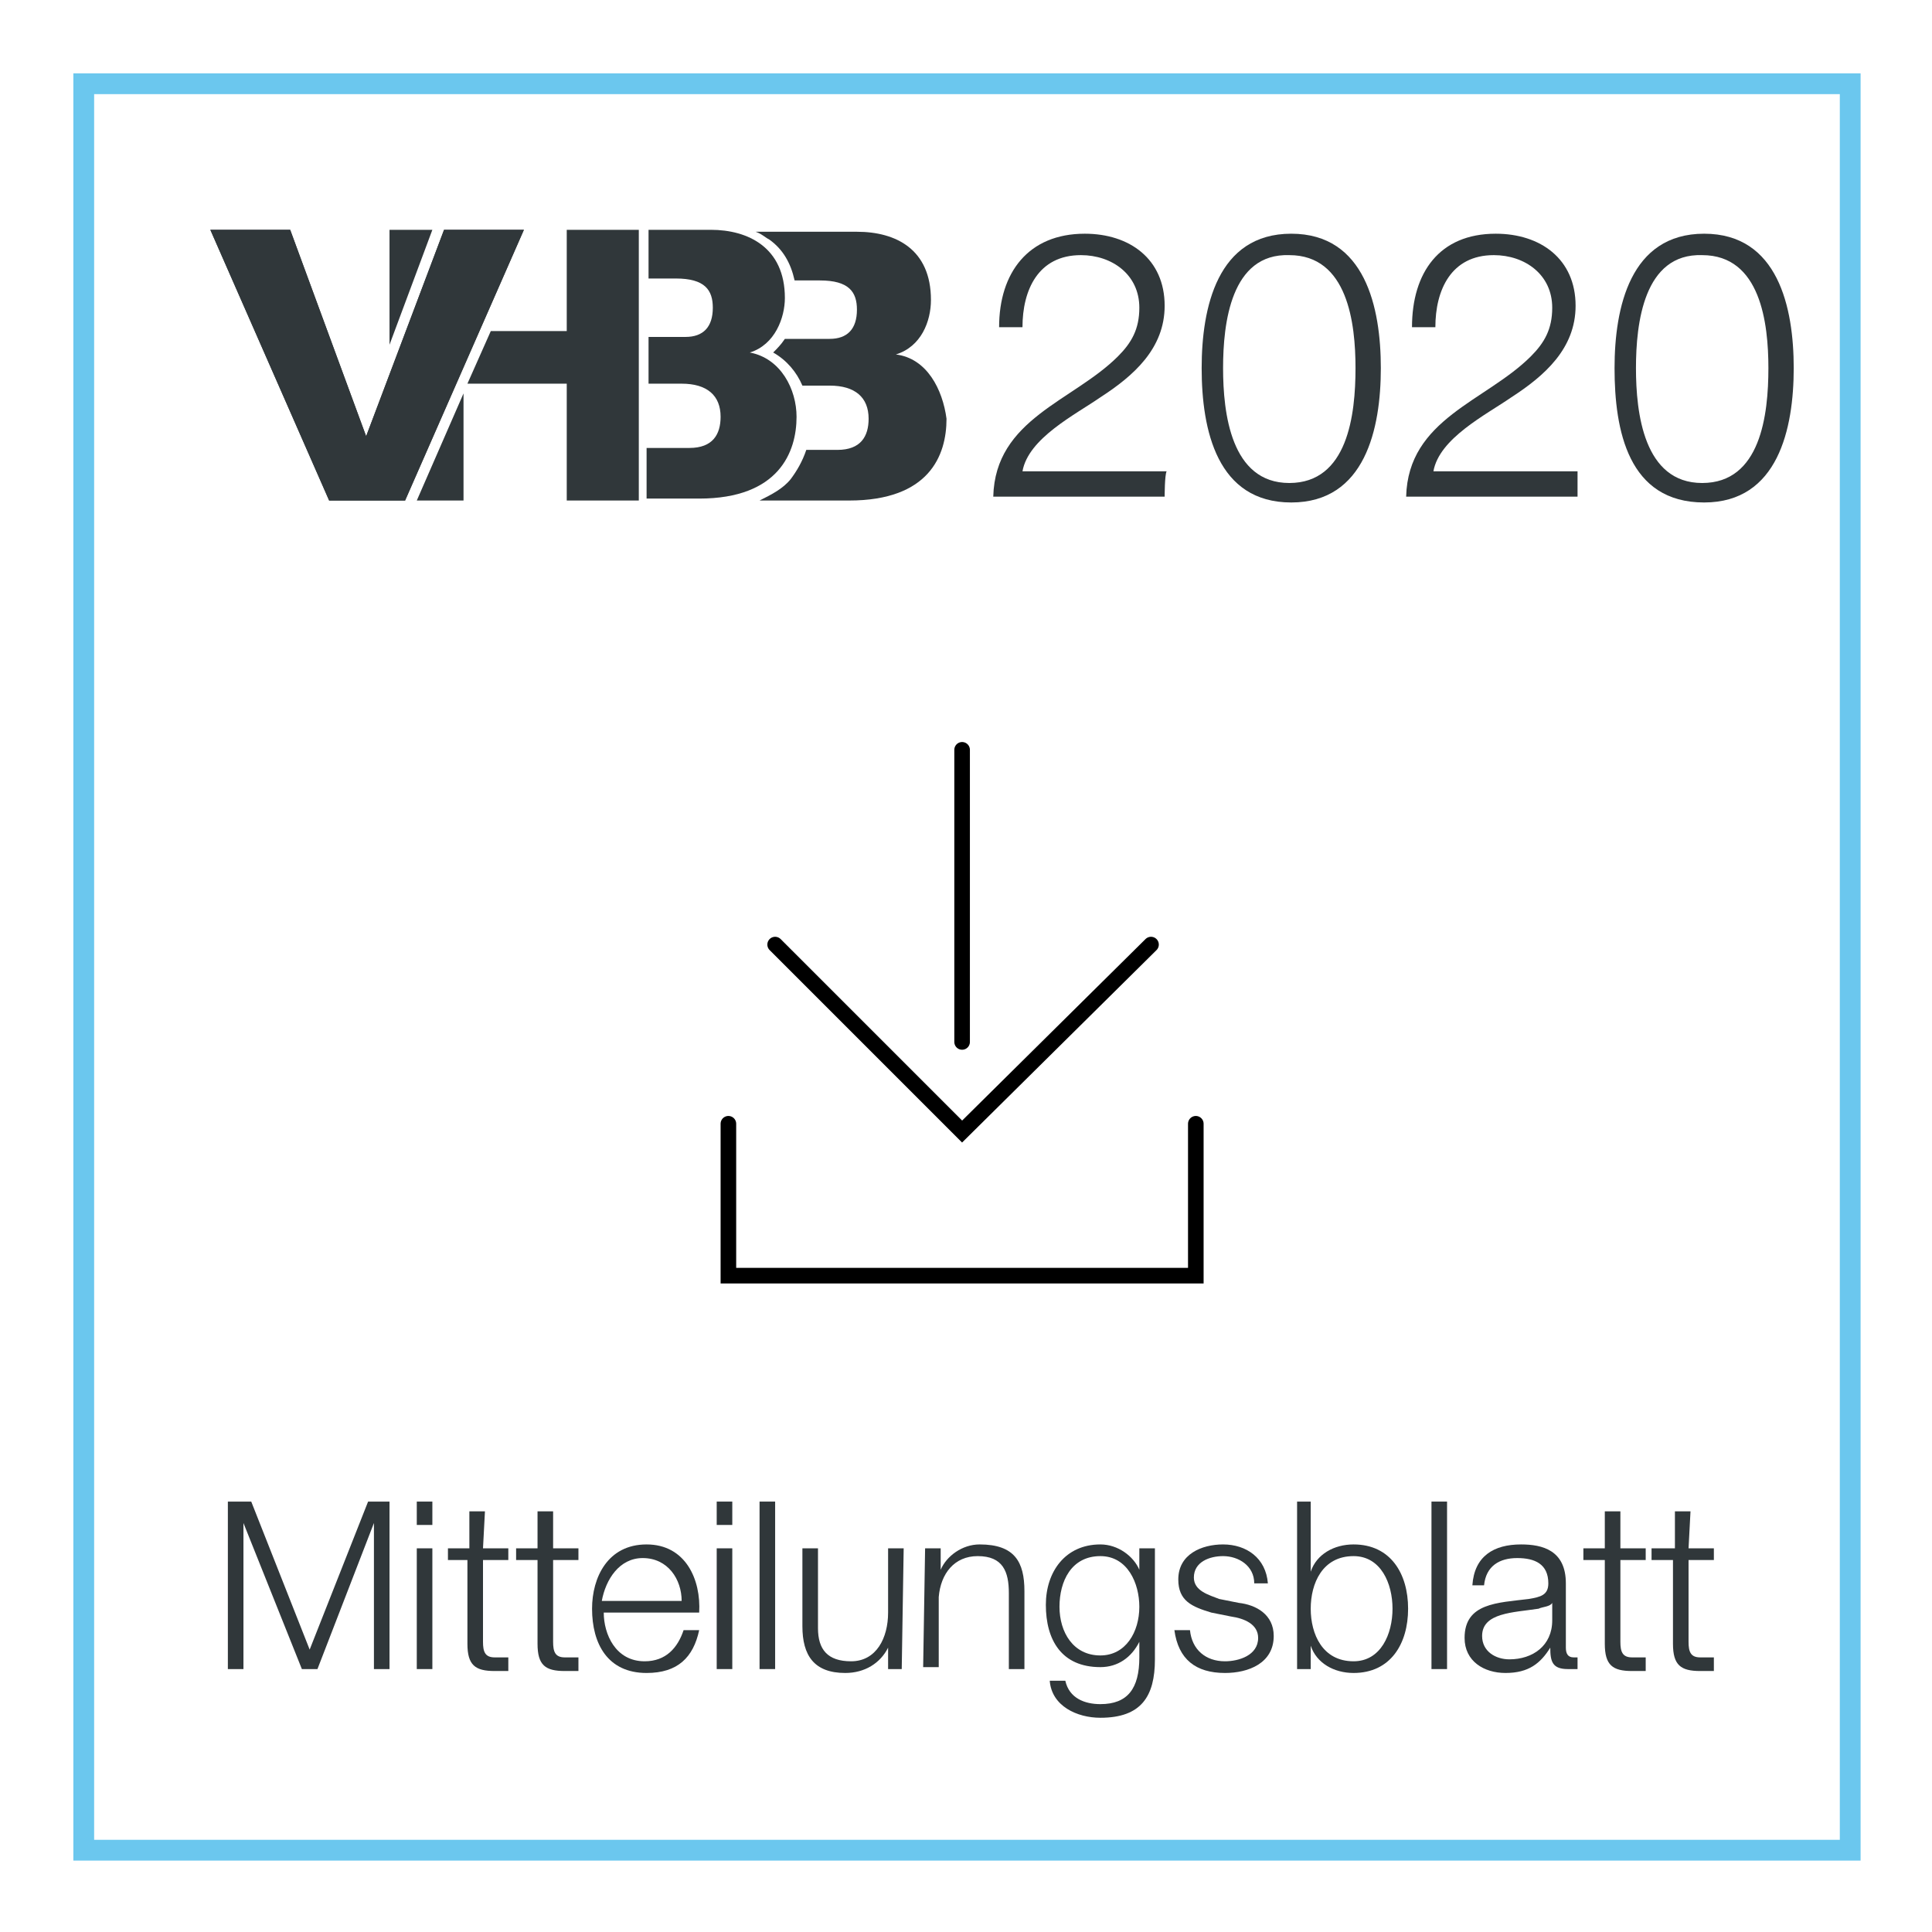
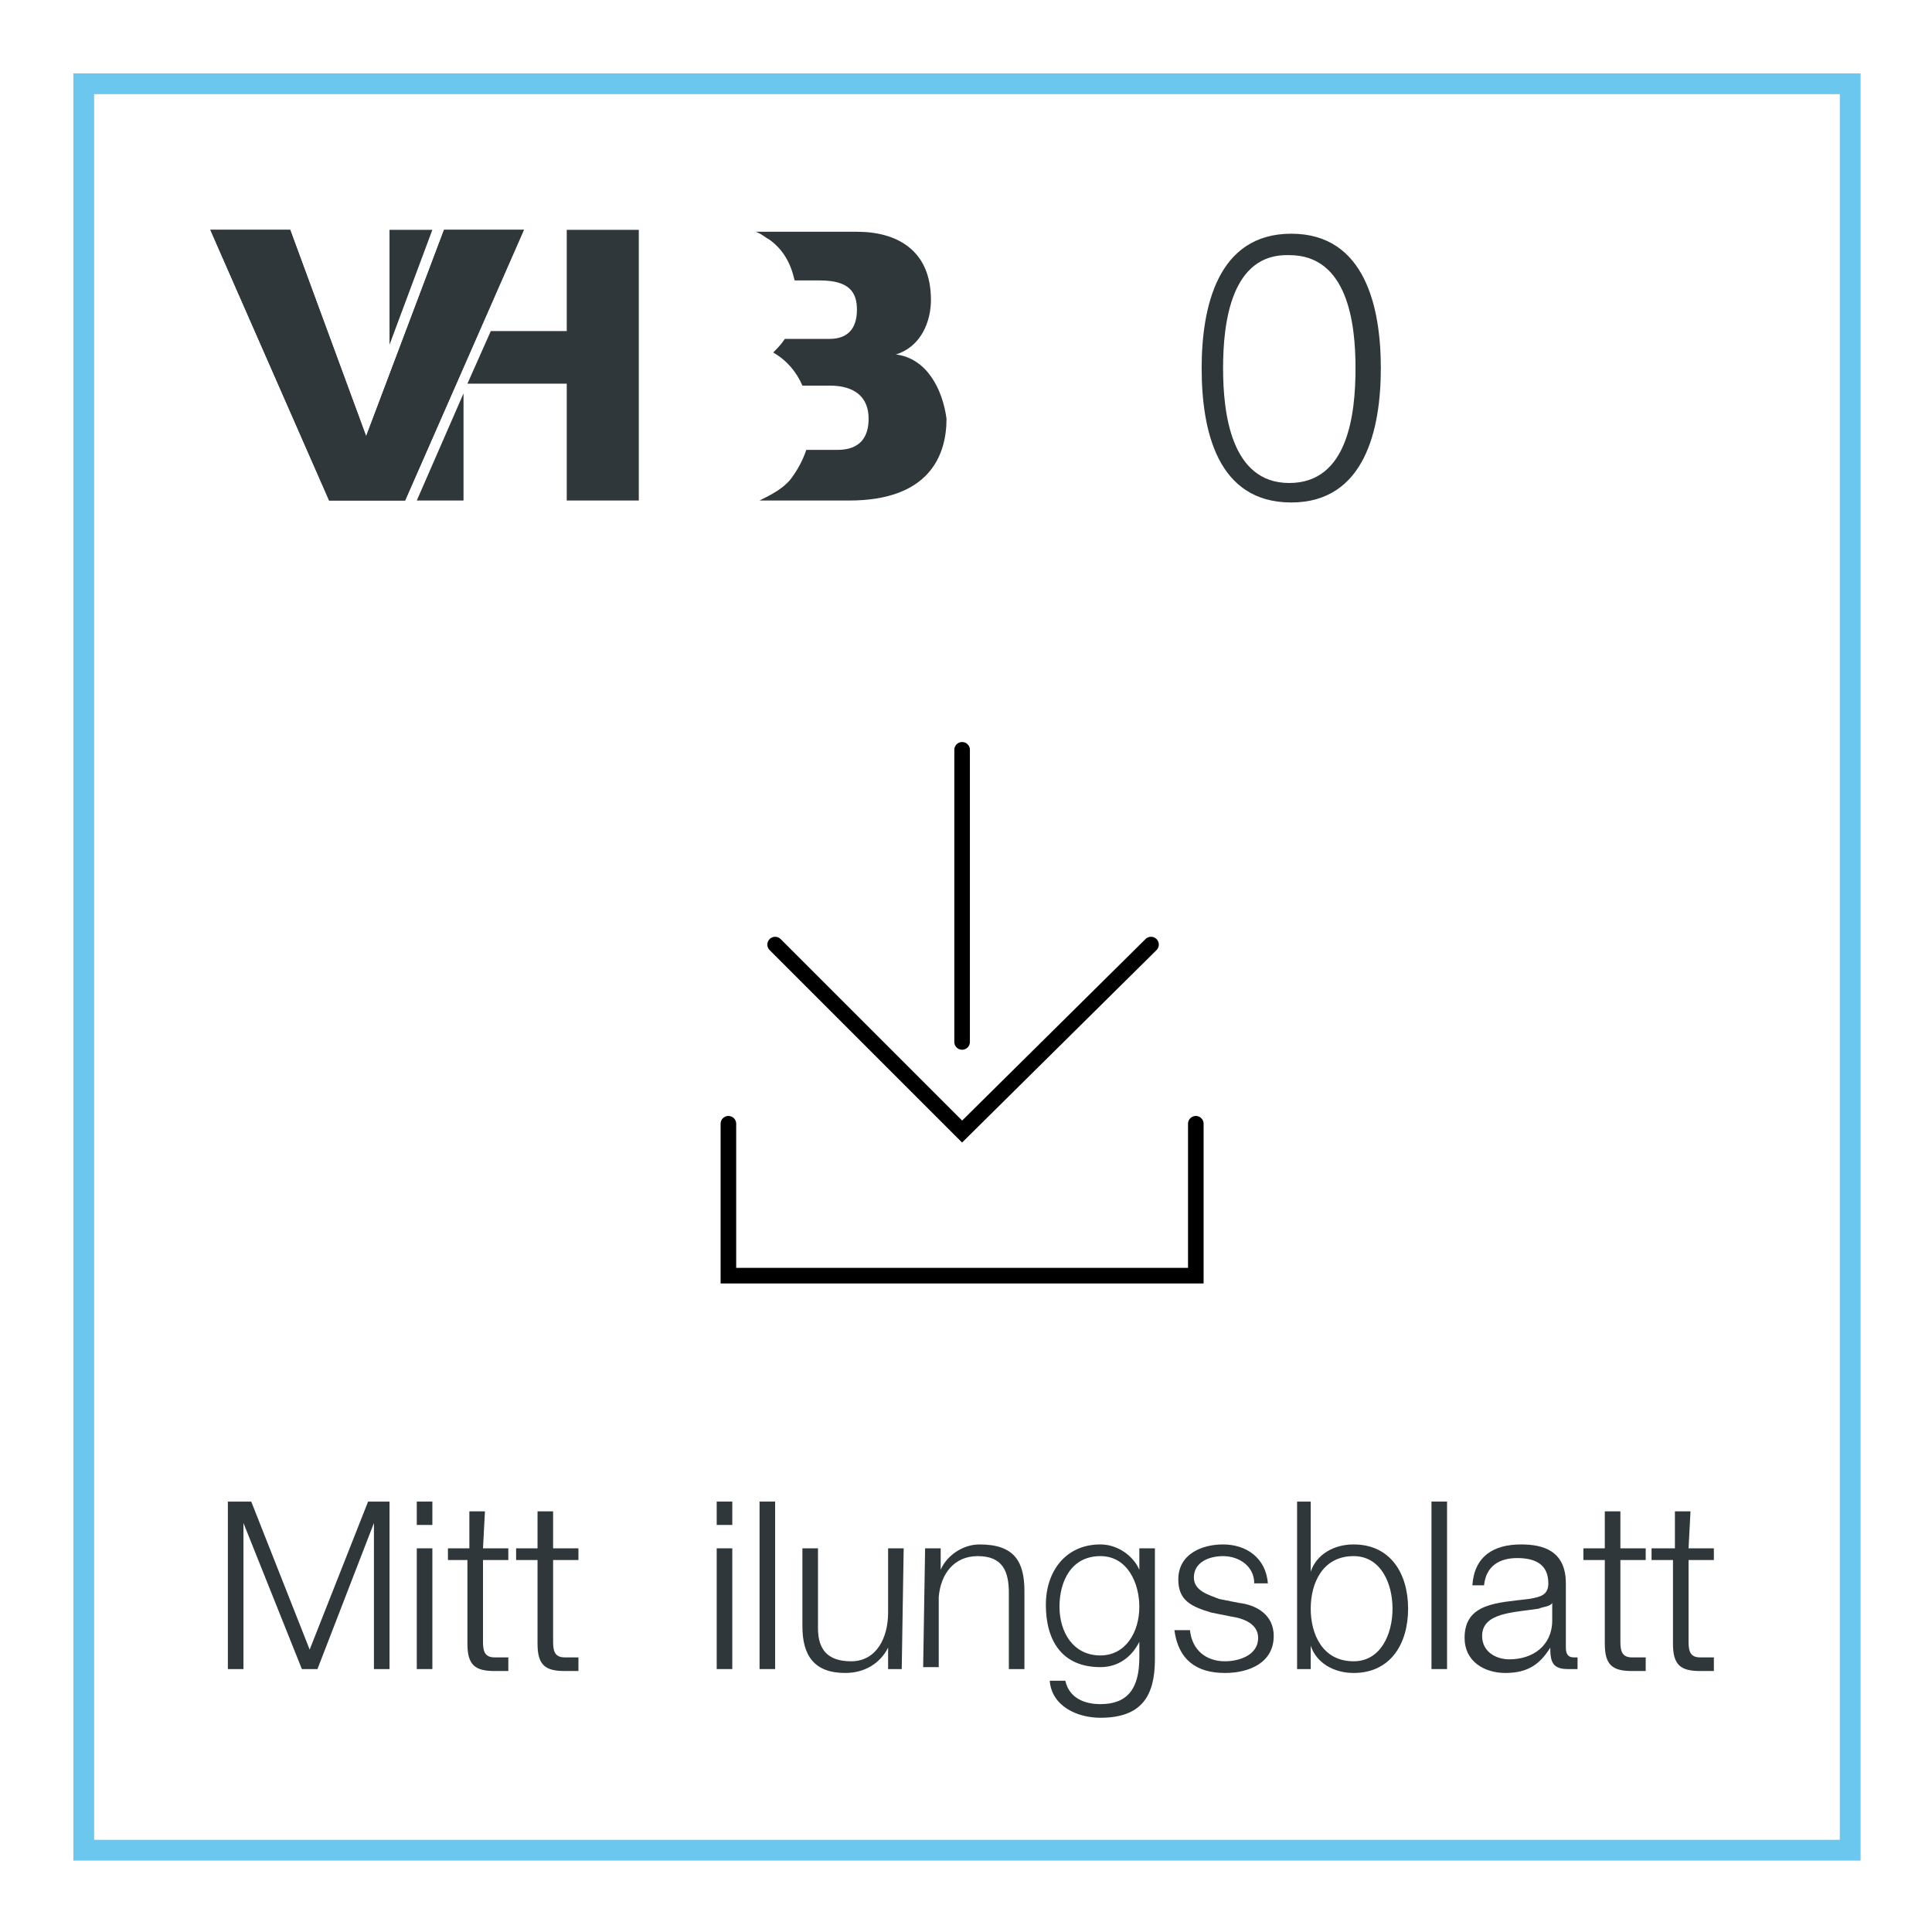
<svg xmlns="http://www.w3.org/2000/svg" version="1.1" id="Ebene_1" x="0px" y="0px" width="99.2px" height="99.2px" viewBox="0 0 99.2 99.2" style="enable-background:new 0 0 99.2 99.2;" xml:space="preserve">
  <style type="text/css">
	.st0{fill:none;stroke:#6BC7EE;stroke-width:1.067;stroke-miterlimit:10;}
	.st1{fill:#30373A;}
	.st2{enable-background:new    ;}
	.st3{fill:none;stroke:#000000;stroke-width:0.8;stroke-linecap:round;stroke-miterlimit:10;}
</style>
  <rect x="4.3" y="4.3" class="st0" width="90.7" height="90.7" />
  <g>
    <polygon class="st1" points="10.8,11.8 14.9,11.8 18.8,22.4 22.8,11.8 26.9,11.8 20.8,25.7 16.9,25.7  " />
    <polygon class="st1" points="26.9,11.8 20.8,25.7 16.9,25.7 10.8,11.8 14.9,11.8 18.8,22.4 22.8,11.8  " />
    <polygon class="st1" points="21.4,25.7 23.8,25.7 23.8,20.2  " />
    <polygon class="st1" points="22.2,11.8 20,11.8 20,17.7  " />
    <polygon class="st1" points="29.1,11.8 29.1,17 25.2,17 24,19.7 29.1,19.7 29.1,25.7 32.8,25.7 32.8,11.8  " />
    <g>
-       <path class="st1" d="M38.5,18.1L38.5,18.1c1.3-0.4,1.8-1.8,1.8-2.8c0-2.6-1.9-3.5-3.8-3.5h-3.2v2.5h1.4c1.5,0,1.9,0.6,1.9,1.5    c0,1-0.5,1.5-1.4,1.5h-1.9v2.4H35c1.3,0,2,0.6,2,1.7c0,0.9-0.4,1.6-1.6,1.6h-2.2v2.6h2.7c4.1,0,5-2.4,5-4.2    C40.9,20,40.1,18.4,38.5,18.1" />
      <path class="st1" d="M46,18.2L46,18.2c1.3-0.4,1.8-1.7,1.8-2.8c0-2.6-1.8-3.5-3.8-3.5h-5.2c0.3,0.1,0.5,0.3,0.7,0.4    c0.7,0.5,1.1,1.2,1.3,2.1h1.3c1.5,0,1.9,0.6,1.9,1.5c0,1-0.5,1.5-1.4,1.5h-2.3c-0.2,0.3-0.4,0.5-0.6,0.7c0.7,0.4,1.2,1,1.5,1.7    h1.4c1.3,0,2,0.6,2,1.7c0,0.9-0.4,1.6-1.6,1.6h-1.6c-0.2,0.6-0.5,1.1-0.8,1.5c-0.4,0.5-1,0.8-1.6,1.1h4.6c4.1,0,5-2.3,5-4.2    C48.4,20,47.6,18.4,46,18.2" />
    </g>
  </g>
  <g class="st2">
-     <path class="st1" d="M59.8,25.5H51c0.1-4,4.1-4.9,6.4-7.2c0.7-0.7,1.1-1.4,1.1-2.5c0-1.7-1.4-2.7-3-2.7c-2.2,0-3,1.8-3,3.7h-1.2   c0-2.8,1.5-4.8,4.4-4.8c2.3,0,4.1,1.3,4.1,3.7c0,2.2-1.6,3.6-3.3,4.7c-1.3,0.9-3.7,2.1-4,3.8h7.4C59.8,24.4,59.8,25.5,59.8,25.5z" />
    <path class="st1" d="M70.9,18.9c0,3.1-0.8,6.9-4.6,6.9s-4.6-3.7-4.6-6.9c0-3.1,0.8-6.9,4.6-6.9C70.1,12,70.9,15.8,70.9,18.9z    M62.8,18.9c0,2.3,0.4,5.9,3.4,5.9c3,0,3.4-3.5,3.4-5.9c0-2.3-0.4-5.8-3.4-5.8C63.2,13,62.8,16.6,62.8,18.9z" />
-     <path class="st1" d="M81,25.5h-8.8c0.1-4,4.1-4.9,6.4-7.2c0.7-0.7,1.1-1.4,1.1-2.5c0-1.7-1.4-2.7-3-2.7c-2.2,0-3,1.8-3,3.7h-1.2   c0-2.8,1.4-4.8,4.3-4.8c2.3,0,4.1,1.3,4.1,3.7c0,2.2-1.6,3.6-3.3,4.7c-1.3,0.9-3.7,2.1-4,3.8H81C81,24.4,81,25.5,81,25.5z" />
-     <path class="st1" d="M92.1,18.9c0,3.1-0.8,6.9-4.6,6.9c-3.9,0-4.6-3.7-4.6-6.9c0-3.1,0.8-6.9,4.6-6.9C91.3,12,92.1,15.8,92.1,18.9z    M84,18.9c0,2.3,0.4,5.9,3.4,5.9s3.4-3.5,3.4-5.9c0-2.3-0.4-5.8-3.4-5.8C84.4,13,84,16.6,84,18.9z" />
  </g>
  <g class="st2">
    <path class="st1" d="M11.7,77.1h1.2l3,7.6l3-7.6H20v8.6h-0.8v-7.5l0,0l-2.9,7.5h-0.8l-3-7.5l0,0v7.5h-0.8   C11.7,85.7,11.7,77.1,11.7,77.1z" />
  </g>
  <g class="st2">
    <path class="st1" d="M21.4,77.1h0.8v1.2h-0.8V77.1z M21.4,79.5h0.8v6.2h-0.8V79.5z" />
    <path class="st1" d="M24.8,79.5h1.3v0.6h-1.3v4.2c0,0.5,0.1,0.8,0.6,0.8c0.2,0,0.4,0,0.7,0v0.7c-0.2,0-0.4,0-0.7,0   c-1,0-1.4-0.3-1.4-1.4v-4.3h-1v-0.6h1.1v-1.9h0.8L24.8,79.5L24.8,79.5z" />
  </g>
  <g class="st2">
    <path class="st1" d="M28.4,79.5h1.3v0.6h-1.3v4.2c0,0.5,0.1,0.8,0.6,0.8c0.2,0,0.4,0,0.7,0v0.7c-0.2,0-0.4,0-0.7,0   c-1,0-1.4-0.3-1.4-1.4v-4.3h-1.1v-0.6h1.1v-1.9h0.8V79.5L28.4,79.5z" />
  </g>
  <g class="st2">
-     <path class="st1" d="M31,82.8c0,1.1,0.6,2.5,2.1,2.5c1.1,0,1.7-0.7,2-1.6h0.8c-0.3,1.4-1.1,2.2-2.7,2.2c-2,0-2.8-1.5-2.8-3.3   c0-1.6,0.8-3.3,2.8-3.3s2.8,1.8,2.7,3.5L31,82.8L31,82.8z M35,82.2c0-1.1-0.7-2.2-2-2.2c-1.2,0-1.9,1.1-2.1,2.2H35z" />
    <path class="st1" d="M36.8,77.1h0.8v1.2h-0.8V77.1z M36.8,79.5h0.8v6.2h-0.8V79.5z" />
    <path class="st1" d="M39,77.1h0.8v8.6H39V77.1z" />
  </g>
  <g class="st2">
    <path class="st1" d="M46.3,85.7h-0.7v-1.1l0,0c-0.4,0.8-1.2,1.3-2.2,1.3c-1.6,0-2.2-0.9-2.2-2.4v-4H42v4.1c0,1.1,0.5,1.7,1.7,1.7   c1.3,0,1.9-1.2,1.9-2.5v-3.3h0.8L46.3,85.7L46.3,85.7z" />
  </g>
  <g class="st2">
    <path class="st1" d="M47.5,79.5h0.8v1.1l0,0c0.3-0.7,1.1-1.3,2-1.3c1.8,0,2.3,0.9,2.3,2.4v4h-0.8v-3.9c0-1.1-0.3-1.9-1.6-1.9   c-1.2,0-1.9,0.9-2,2.1v3.6h-0.8L47.5,79.5L47.5,79.5z" />
    <path class="st1" d="M59.3,85.2c0,1.9-0.7,3-2.8,3c-1.2,0-2.5-0.6-2.6-1.9h0.8c0.2,0.9,1,1.2,1.8,1.2c1.4,0,2-0.8,2-2.4v-0.8l0,0   c-0.4,0.8-1.1,1.3-2,1.3c-2,0-2.8-1.4-2.8-3.2c0-1.7,1-3.1,2.8-3.1c0.9,0,1.7,0.6,2,1.3l0,0v-1.1h0.8V85.2z M58.5,82.5   c0-1.2-0.6-2.6-2-2.6c-1.5,0-2.1,1.3-2.1,2.6c0,1.3,0.7,2.5,2.1,2.5C57.8,85,58.5,83.8,58.5,82.5z" />
    <path class="st1" d="M64.4,81.3c0-0.9-0.8-1.4-1.6-1.4c-0.7,0-1.5,0.3-1.5,1.1c0,0.7,0.8,0.9,1.3,1.1l1,0.2   c0.9,0.1,1.8,0.6,1.8,1.7c0,1.4-1.3,1.9-2.5,1.9c-1.5,0-2.4-0.7-2.6-2.2h0.8c0.1,1,0.8,1.6,1.8,1.6c0.7,0,1.7-0.3,1.7-1.2   c0-0.7-0.7-1-1.4-1.1l-1-0.2c-1-0.3-1.7-0.6-1.7-1.7c0-1.3,1.2-1.8,2.3-1.8c1.2,0,2.2,0.7,2.3,2C65.2,81.3,64.4,81.3,64.4,81.3z" />
    <path class="st1" d="M66.5,77.1h0.8v3.6l0,0c0.3-0.9,1.2-1.4,2.2-1.4c1.9,0,2.8,1.5,2.8,3.3s-0.9,3.3-2.8,3.3c-1,0-1.9-0.5-2.2-1.4   l0,0v1.2h-0.7v-8.6H66.5z M69.5,79.9c-1.6,0-2.2,1.4-2.2,2.7s0.6,2.7,2.2,2.7c1.4,0,2-1.4,2-2.7S70.9,79.9,69.5,79.9z" />
    <path class="st1" d="M73.5,77.1h0.8v8.6h-0.8V77.1z" />
    <path class="st1" d="M75.6,81.4c0.1-1.5,1.1-2.1,2.5-2.1c1.1,0,2.3,0.3,2.3,2v3.3c0,0.3,0.1,0.5,0.4,0.5c0.1,0,0.2,0,0.2,0v0.6   c-0.2,0-0.3,0-0.5,0c-0.8,0-0.9-0.4-0.9-1.1l0,0c-0.5,0.8-1.1,1.3-2.3,1.3c-1.1,0-2.1-0.6-2.1-1.8c0-1.8,1.7-1.8,3.3-2   c0.6-0.1,1-0.2,1-0.8c0-1-0.7-1.3-1.6-1.3s-1.6,0.4-1.7,1.4H75.6L75.6,81.4z M79.7,82.3L79.7,82.3c-0.1,0.2-0.5,0.2-0.7,0.3   c-1.3,0.2-2.9,0.2-2.9,1.4c0,0.8,0.7,1.2,1.4,1.2c1.2,0,2.2-0.7,2.2-2V82.3L79.7,82.3z" />
    <path class="st1" d="M83.2,79.5h1.3v0.6h-1.3v4.2c0,0.5,0.1,0.8,0.6,0.8c0.2,0,0.4,0,0.7,0v0.7c-0.2,0-0.4,0-0.7,0   c-1,0-1.4-0.3-1.4-1.4v-4.3h-1.1v-0.6h1.1v-1.9h0.8V79.5z" />
    <path class="st1" d="M86.7,79.5H88v0.6h-1.3v4.2c0,0.5,0.1,0.8,0.6,0.8c0.2,0,0.4,0,0.7,0v0.7c-0.2,0-0.4,0-0.7,0   c-1,0-1.4-0.3-1.4-1.4v-4.3h-1.1v-0.6H86v-1.9h0.8L86.7,79.5L86.7,79.5z" />
  </g>
  <polyline class="st3" points="61.4,57.7 61.4,65.5 37.4,65.5 37.4,57.7 " />
  <line class="st3" x1="49.4" y1="38.5" x2="49.4" y2="53.5" />
  <polyline class="st3" points="59.1,48.5 49.4,58.1 39.8,48.5 " />
</svg>